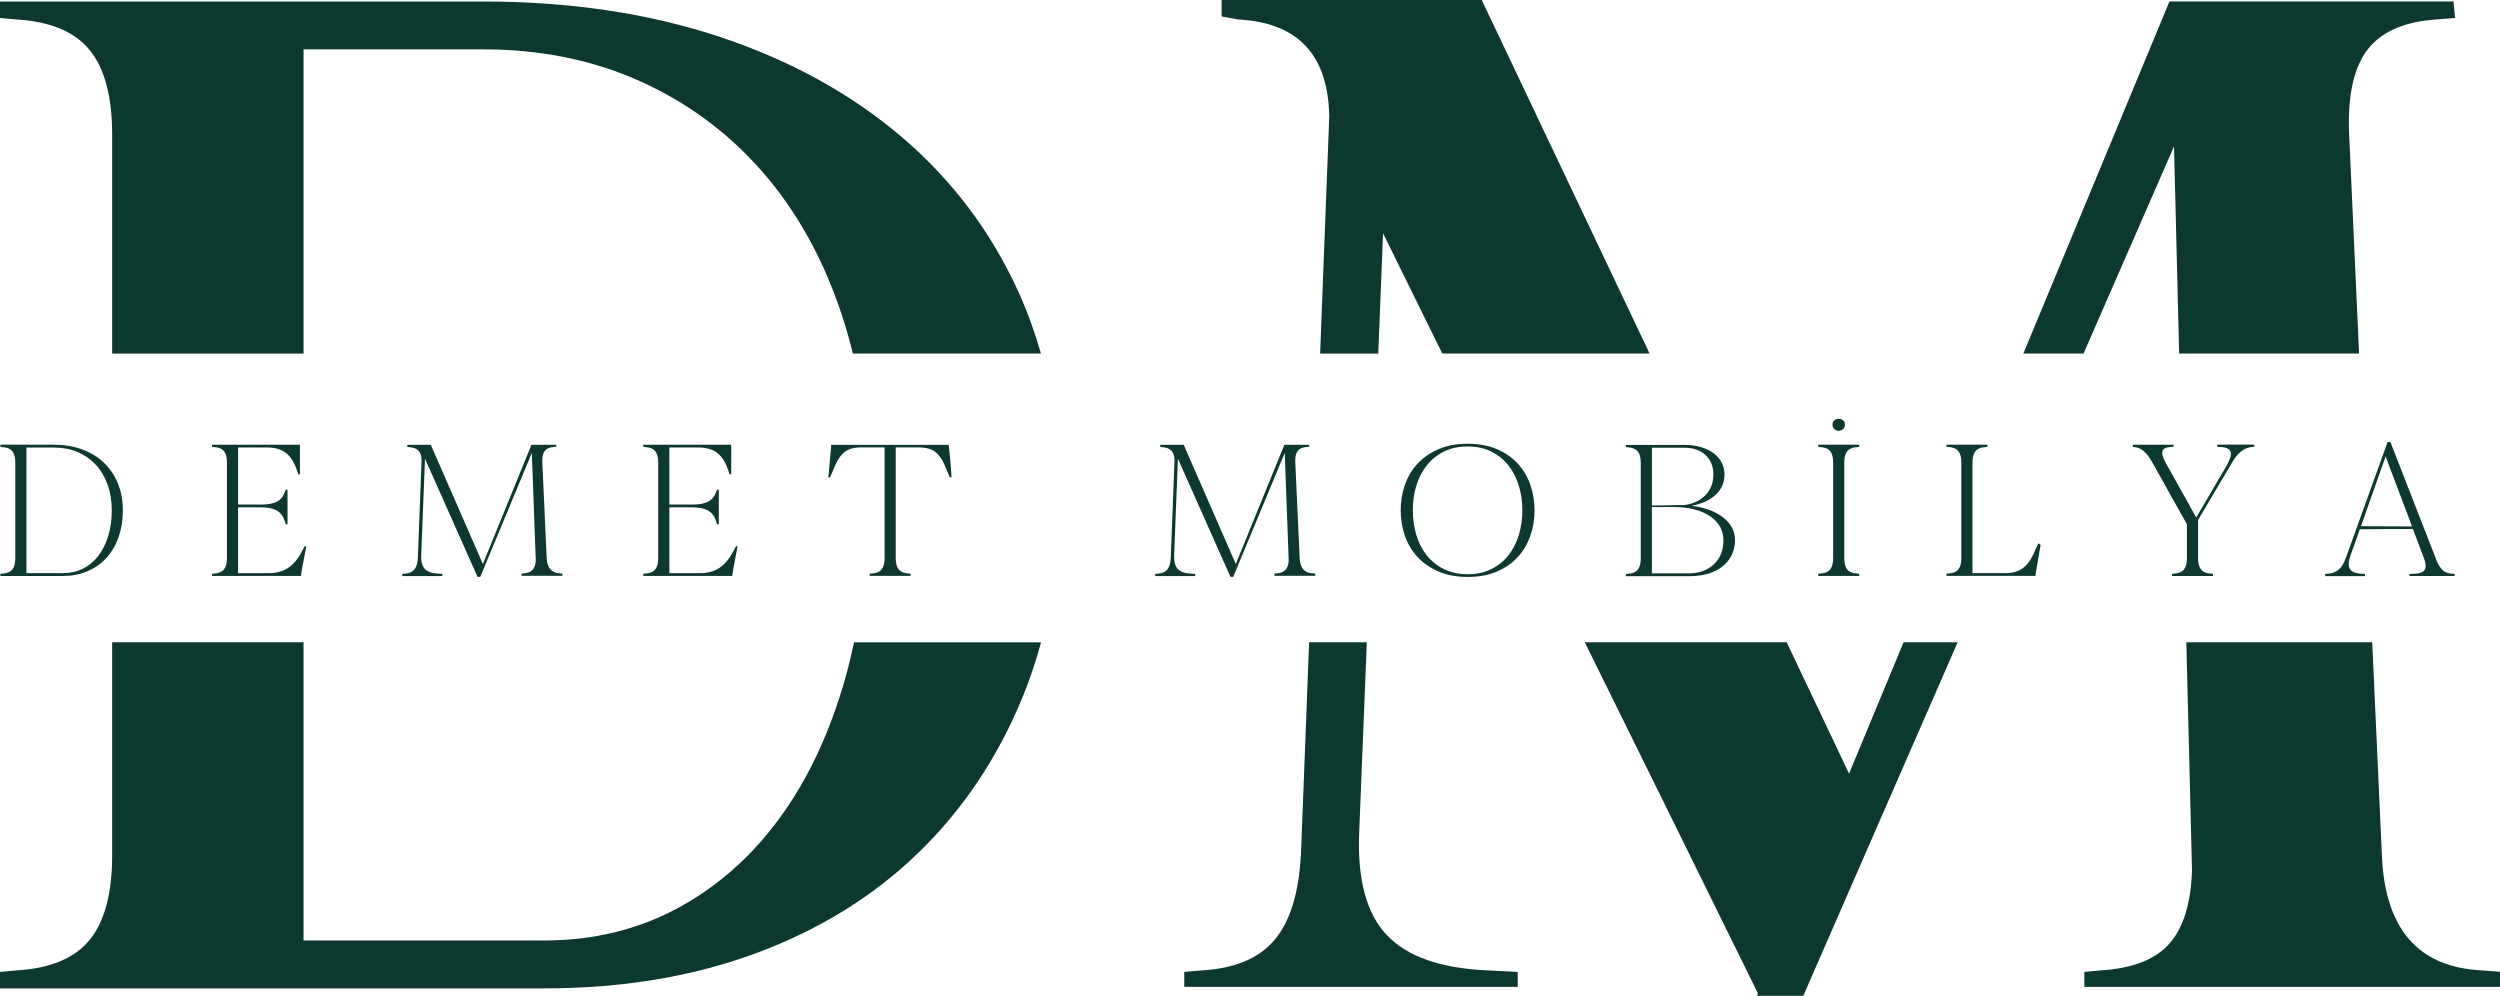
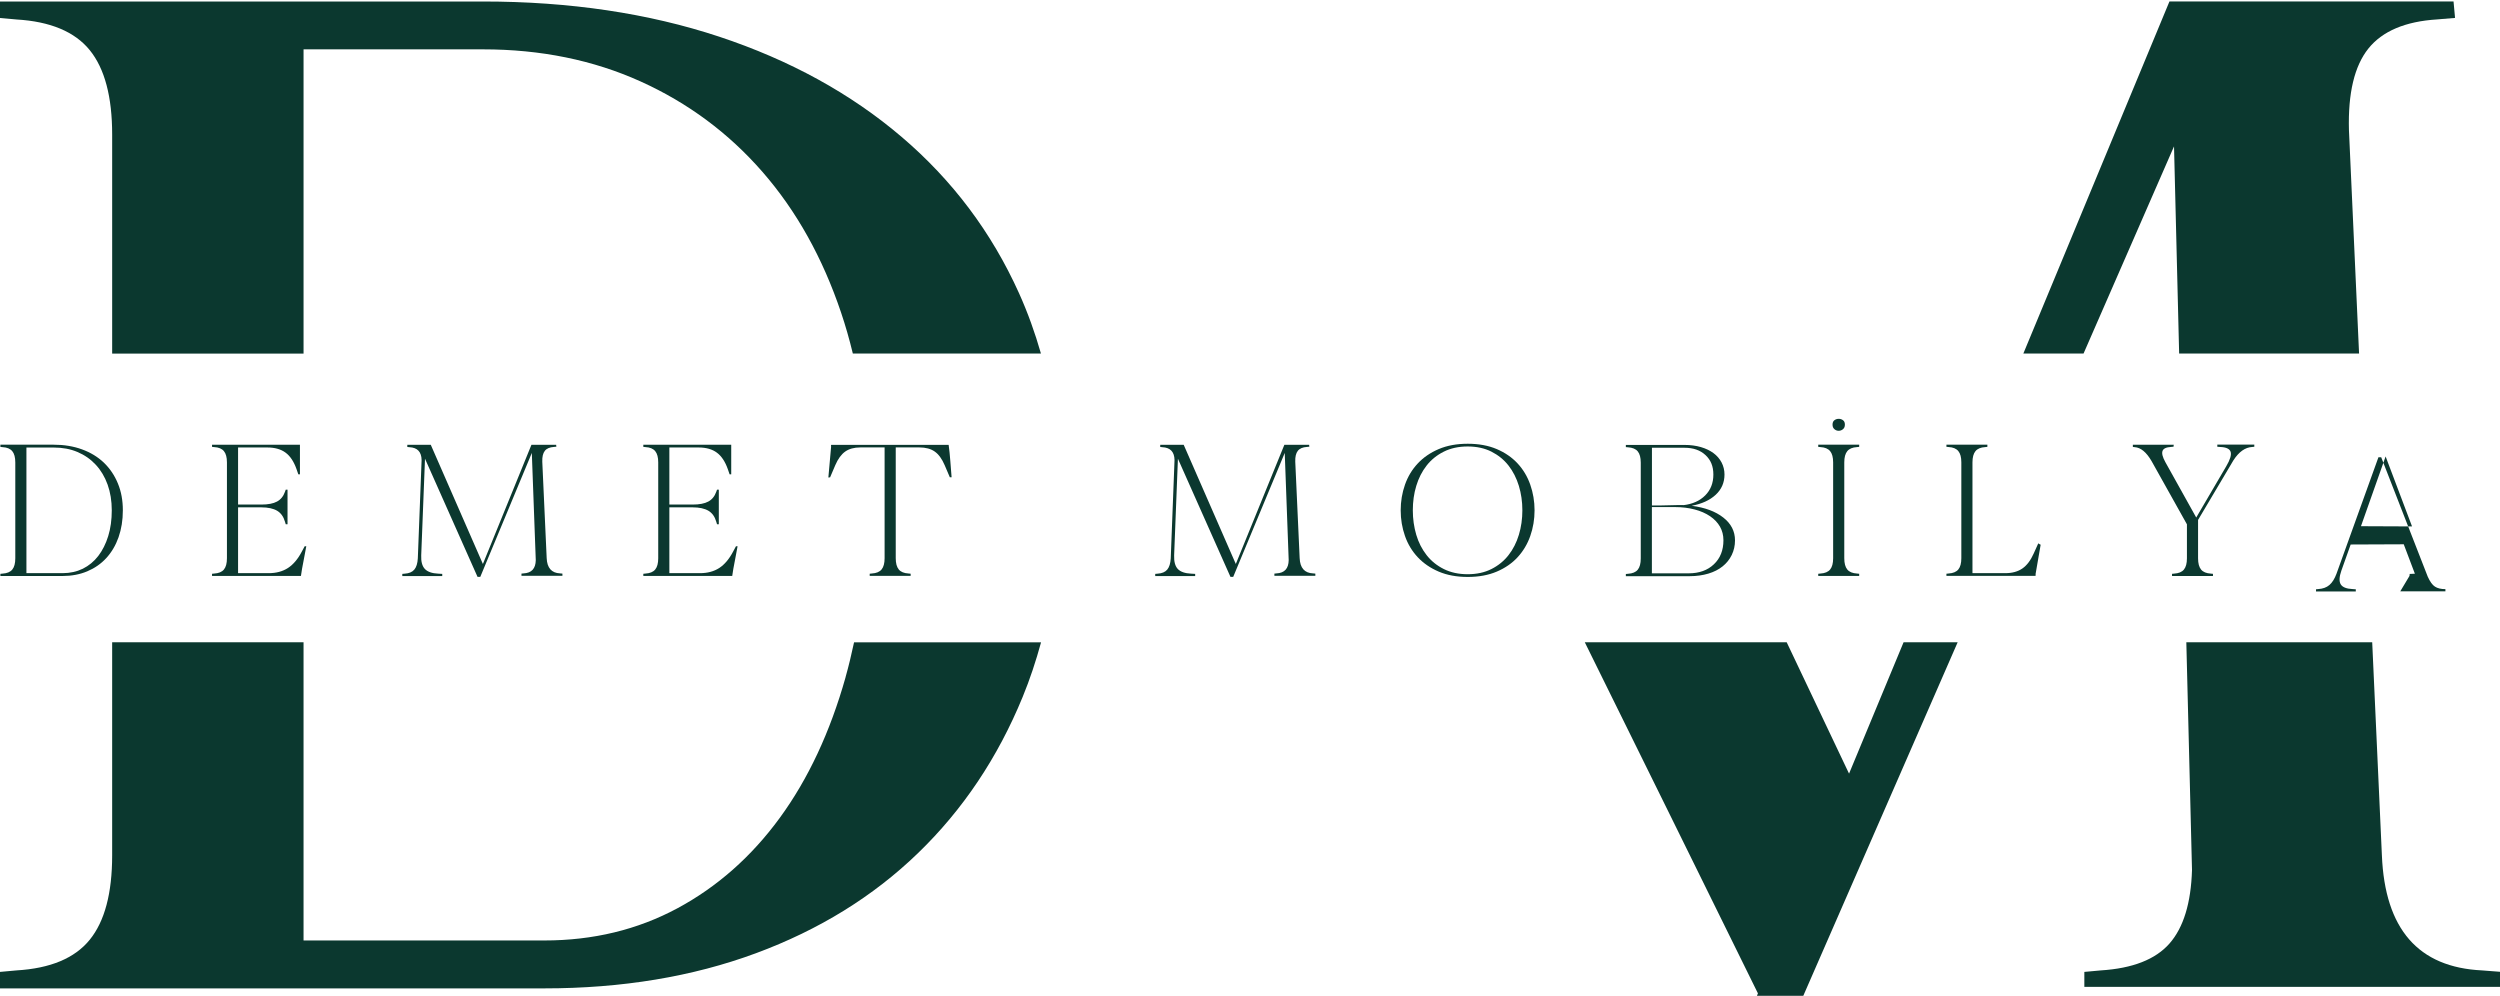
<svg xmlns="http://www.w3.org/2000/svg" id="katman_2" data-name="katman 2" viewBox="0 0 449.35 178.99">
  <defs>
    <style>      .cls-1 {        fill: #0b382f;      }    </style>
  </defs>
  <g id="katman_1" data-name="katman 1">
    <g>
      <path class="cls-1" d="m.07,80.32v-.39h9.58c1.86,0,3.56.28,5.09.84,1.54.56,2.85,1.36,3.93,2.39,1.08,1.04,1.92,2.28,2.52,3.74.6,1.45.89,3.06.89,4.83s-.26,3.37-.77,4.83c-.51,1.45-1.25,2.7-2.2,3.74-.95,1.04-2.1,1.83-3.43,2.39-1.33.56-2.81.84-4.43.84H.07v-.39l.39-.04c.81-.05,1.39-.29,1.75-.73.36-.44.54-1.11.54-2.02v-17.23c0-.91-.18-1.58-.54-2.02-.36-.44-.94-.69-1.75-.73l-.39-.04Zm4.68,22.7h6.51c1.33,0,2.54-.27,3.63-.8,1.08-.54,2.01-1.3,2.77-2.29.76-.99,1.36-2.18,1.79-3.57.43-1.39.64-2.94.64-4.63s-.25-3.23-.75-4.63c-.5-1.39-1.21-2.58-2.13-3.57-.92-.99-2.01-1.75-3.29-2.29-1.27-.54-2.7-.8-4.27-.8h-4.9v22.59Z" />
      <path class="cls-1" d="m55.05,98.2c-.14.83-.31,1.72-.5,2.66-.19.94-.35,1.83-.46,2.66h-15.98v-.39l.39-.04c.81-.05,1.39-.29,1.75-.73.36-.44.54-1.11.54-2.02v-17.23c0-.91-.18-1.58-.54-2.02-.36-.44-.94-.69-1.75-.73l-.39-.04v-.39h15.8v5.33h-.29l-.32-.93c-.48-1.36-1.13-2.35-1.97-2.97-.83-.62-1.93-.93-3.29-.93h-5.25v10.26h4.18c1.22,0,2.16-.18,2.82-.54.67-.36,1.14-.94,1.43-1.75l.14-.39h.32v6.22h-.32l-.14-.46c-.26-.91-.73-1.56-1.41-1.97-.68-.4-1.63-.61-2.84-.61h-4.18v11.83h5.5c1.36,0,2.51-.31,3.47-.93.95-.62,1.79-1.61,2.5-2.97l.5-.93h.29Z" />
      <path class="cls-1" d="m99.96,79.93l.04.36-.43.04c-.76.05-1.31.28-1.64.7-.33.42-.49,1.07-.46,1.95l.79,17.33c.07,1.76.87,2.68,2.4,2.75l.43.04v.39h-7.36v-.39l.39-.04c1.43-.07,2.16-.87,2.18-2.39l-.71-19.26-9.26,22.27h-.5l-9.44-21.23-.68,17.37c-.05,1.12.18,1.94.66,2.45.49.51,1.29.79,2.41.84l.71.04v.39h-7.18v-.39l.43-.04c.79-.05,1.36-.29,1.73-.73.37-.44.58-1.11.63-2.02l.68-17.66c-.02-1.48-.75-2.25-2.18-2.32l-.39-.04v-.39h4.22l9.33,21.34.04.07,8.72-21.41h4.47Z" />
      <path class="cls-1" d="m132.57,98.2c-.14.83-.31,1.72-.5,2.66-.19.94-.35,1.83-.46,2.66h-15.98v-.39l.39-.04c.81-.05,1.39-.29,1.75-.73.36-.44.54-1.11.54-2.02v-17.23c0-.91-.18-1.58-.54-2.02-.36-.44-.94-.69-1.75-.73l-.39-.04v-.39h15.8v5.33h-.29l-.32-.93c-.48-1.36-1.13-2.35-1.97-2.97-.83-.62-1.93-.93-3.29-.93h-5.25v10.26h4.18c1.22,0,2.16-.18,2.82-.54.67-.36,1.14-.94,1.43-1.75l.14-.39h.32v6.22h-.32l-.14-.46c-.26-.91-.73-1.56-1.41-1.97-.68-.4-1.63-.61-2.84-.61h-4.18v11.83h5.5c1.36,0,2.51-.31,3.47-.93.95-.62,1.79-1.61,2.5-2.97l.5-.93h.29Z" />
      <path class="cls-1" d="m149.21,85.79l-.32.04c.07-.83.15-1.77.25-2.81.09-1.04.18-1.97.25-2.81h-.04l.04-.25h21.12c.12.86.22,1.82.3,2.89.08,1.07.16,2.05.23,2.93h-.32l-.93-2.18c-.48-1.12-1.07-1.93-1.77-2.43-.7-.5-1.63-.75-2.77-.75h-4.25v19.91c0,.91.18,1.58.54,2.02.36.44.94.68,1.75.73l.39.04v.39h-7.36v-.39l.39-.04c.81-.05,1.39-.29,1.75-.73.36-.44.54-1.11.54-2.02v-19.91h-4.36c-1.12,0-2.03.25-2.73.75-.7.5-1.29,1.31-1.77,2.43l-.93,2.18Z" />
      <path class="cls-1" d="m235.3,79.93l.04.36-.43.04c-.76.05-1.31.28-1.64.7-.33.42-.49,1.07-.46,1.95l.79,17.33c.07,1.76.87,2.68,2.39,2.75l.43.04v.39h-7.36v-.39l.39-.04c1.43-.07,2.16-.87,2.18-2.39l-.71-19.26-9.26,22.27h-.5l-9.44-21.23-.68,17.37c-.04,1.12.18,1.94.66,2.45.49.51,1.29.79,2.41.84l.71.04v.39h-7.18v-.39l.43-.04c.79-.05,1.36-.29,1.73-.73.37-.44.58-1.11.63-2.02l.68-17.66c-.02-1.48-.75-2.25-2.18-2.32l-.39-.04v-.39h4.22l9.33,21.34.04.07,8.72-21.41h4.47Z" />
      <path class="cls-1" d="m251.76,91.73c0-1.62.26-3.16.77-4.61s1.27-2.72,2.29-3.81c1.01-1.08,2.27-1.95,3.77-2.59s3.24-.96,5.22-.96,3.72.32,5.22.96,2.75,1.51,3.75,2.59,1.76,2.35,2.27,3.81.77,2.99.77,4.61-.26,3.16-.77,4.61-1.27,2.72-2.27,3.81-2.25,1.95-3.75,2.59-3.24.96-5.22.96-3.72-.32-5.22-.96-2.76-1.51-3.77-2.59c-1.01-1.08-1.78-2.35-2.29-3.81s-.77-2.99-.77-4.61Zm2.18,0c0,1.55.21,3.01.62,4.4s1.04,2.6,1.86,3.65c.82,1.05,1.85,1.88,3.09,2.5,1.24.62,2.67.93,4.29.93s3.04-.31,4.27-.93c1.23-.62,2.25-1.45,3.07-2.5.82-1.05,1.44-2.26,1.86-3.65s.63-2.85.63-4.4-.21-3.01-.63-4.4c-.42-1.38-1.04-2.6-1.86-3.65-.82-1.05-1.85-1.88-3.07-2.5-1.23-.62-2.65-.93-4.27-.93s-3.05.31-4.29.93c-1.24.62-2.27,1.45-3.09,2.5-.82,1.05-1.44,2.26-1.86,3.65-.42,1.38-.62,2.85-.62,4.4Z" />
      <path class="cls-1" d="m292.23,80.36v-.39h10.54c1.07,0,2.05.13,2.95.39.89.26,1.65.63,2.27,1.09.62.46,1.1,1.02,1.45,1.68.34.66.52,1.38.52,2.16,0,1.45-.53,2.67-1.59,3.65-1.06.98-2.5,1.63-4.31,1.97,2.38.31,4.28,1.01,5.68,2.11,1.41,1.1,2.11,2.47,2.11,4.11,0,.95-.2,1.83-.59,2.63-.39.8-.94,1.48-1.64,2.04-.7.56-1.55,1-2.56,1.3s-2.11.46-3.32.46h-11.51v-.39l.39-.04c.81-.05,1.39-.29,1.75-.73.36-.44.54-1.11.54-2.02v-17.23c0-.91-.18-1.58-.54-2.02-.36-.44-.94-.68-1.75-.73l-.39-.04Zm10.33,10.4v.04c1.64-.19,2.95-.77,3.93-1.75s1.47-2.23,1.47-3.75-.47-2.62-1.41-3.5c-.94-.88-2.2-1.32-3.77-1.32h-5.86v10.37h1.57l3.11-.07h.96Zm-5.65.39v11.9h6.61c1.88,0,3.4-.54,4.54-1.63,1.14-1.08,1.71-2.52,1.71-4.31,0-.91-.21-1.72-.62-2.45-.42-.73-1.01-1.35-1.79-1.88-.77-.52-1.7-.93-2.77-1.21s-2.26-.43-3.57-.43h-4.11Z" />
      <path class="cls-1" d="m334.17,103.13v.39h-7.36v-.39l.39-.04c.81-.05,1.39-.29,1.75-.73.36-.44.54-1.11.54-2.02v-17.23c0-.91-.18-1.58-.54-2.02-.36-.44-.94-.69-1.75-.73l-.39-.04v-.39h7.36v.39l-.39.04c-.81.05-1.39.29-1.75.73-.36.44-.54,1.11-.54,2.02v17.23c0,.91.18,1.58.54,2.02.36.44.94.68,1.75.73l.39.04Zm-2.57-26.81c0,.36-.11.63-.34.82-.23.19-.48.29-.77.29s-.54-.09-.77-.29c-.23-.19-.34-.46-.34-.82s.11-.62.34-.79c.23-.17.48-.25.77-.25s.54.08.77.25c.23.17.34.43.34.79Z" />
      <path class="cls-1" d="m357.21,79.93v.39l-.39.04c-.81.05-1.39.29-1.75.73-.36.44-.54,1.11-.54,2.02v19.91h5.9c1.24,0,2.26-.28,3.07-.84.81-.56,1.49-1.46,2.04-2.7l.82-1.82c.1.05.17.1.21.14.17.07.24.12.21.14-.14.81-.3,1.7-.46,2.66-.17.97-.32,1.85-.46,2.66h.04l-.04.25h-16.01v-.39l.39-.04c.81-.05,1.39-.29,1.75-.73.36-.44.54-1.11.54-2.02v-17.23c0-.91-.18-1.58-.54-2.02-.36-.44-.94-.69-1.75-.73l-.39-.04v-.39h7.36Z" />
      <path class="cls-1" d="m390.71,79.93l-.04.36-.43.04c-.88.05-1.4.29-1.55.73-.16.44.02,1.11.52,2.02l5.54,9.94,5.4-9.22c.69-1.17.95-2.03.79-2.57-.17-.55-.79-.85-1.86-.89l-.54-.04v-.39h6.65v.39l-.39.04c-1.26.07-2.38.87-3.36,2.39l-6.36,10.72v6.9c0,.91.18,1.58.54,2.02.36.44.94.68,1.75.73l.39.04v.39h-7.36v-.39l.39-.04c.81-.05,1.39-.29,1.75-.73.36-.44.54-1.11.54-2.02v-6.11l-6.36-11.37c-.93-1.6-1.94-2.43-3.04-2.5l-.32-.04v-.39h7.36Z" />
-       <path class="cls-1" d="m433.08,103.52l.04-.36.93-.04c.93-.05,1.52-.29,1.77-.73.25-.44.21-1.11-.12-2.02l-2-5.29-9.54.04-1.68,4.72c-.38,1.1-.42,1.91-.11,2.43.31.52,1.02.81,2.14.86l.57.04v.39h-7.15v-.39l.39-.04c.83-.05,1.51-.29,2.02-.73.51-.44.93-1.11,1.27-2.02l7.54-20.94h.5l8.36,21.45c.41.91.84,1.51,1.3,1.8.46.3,1.09.45,1.88.45v.39h-8.11Zm.46-8.9l-4.75-12.58-4.43,12.54,9.19.04Z" />
+       <path class="cls-1" d="m433.08,103.52l.04-.36.93-.04l-2-5.29-9.54.04-1.68,4.72c-.38,1.1-.42,1.91-.11,2.43.31.52,1.02.81,2.14.86l.57.04v.39h-7.15v-.39l.39-.04c.83-.05,1.51-.29,2.02-.73.51-.44.93-1.11,1.27-2.02l7.54-20.94h.5l8.36,21.45c.41.91.84,1.51,1.3,1.8.46.3,1.09.45,1.88.45v.39h-8.11Zm.46-8.9l-4.75-12.58-4.43,12.54,9.19.04Z" />
    </g>
    <path class="cls-1" d="m54.56,8.87h32.25c10.39,0,19.84,1.93,28.35,5.78,8.51,3.85,15.81,9.27,21.9,16.26,6.09,6.99,10.79,15.41,14.11,25.26.81,2.4,1.51,4.86,2.12,7.38h33.81c-1.07-3.74-2.37-7.37-3.95-10.87-4.93-10.93-11.96-20.29-21.1-28.08-9.14-7.79-20.07-13.79-32.79-18.01C116.54,2.38,102.39.27,86.81.27H0v2.96l2.96.27c6.09.36,10.48,2.2,13.17,5.51,2.69,3.32,4.03,8.38,4.03,15.18v39.36h34.4V8.87Z" />
    <path class="cls-1" d="m151.98,121.74c-2.78,9.86-6.72,18.28-11.82,25.26s-11.25,12.41-18.41,16.26c-7.17,3.85-15.14,5.78-23.92,5.78h-43.27v-53.6H20.16v38.29c0,6.81-1.34,11.87-4.03,15.18-2.69,3.32-7.08,5.15-13.17,5.51l-2.96.27v2.96h97.82c13.97,0,26.65-2.1,38.03-6.31,11.38-4.21,21.1-10.21,29.16-18.01,8.06-7.79,14.33-17.15,18.81-28.08,1.3-3.16,2.38-6.44,3.3-9.8h-33.61c-.46,2.14-.96,4.25-1.54,6.3Z" />
    <path class="cls-1" d="m390.76,26.34l.92,37.21h32.34l-1.82-40.17c-.18-6.63.98-11.51,3.49-14.65,2.51-3.13,6.63-4.88,12.36-5.24l3.22-.27-.27-2.96h-51.06l-26.26,63.28h10.82l16.25-37.21Z" />
    <path class="cls-1" d="m393.99,156.38c-.18,5.92-1.52,10.32-4.03,13.19-2.51,2.87-6.63,4.49-12.36,4.85l-2.96.27v2.69h74.71v-2.71l-3.22-.25c-11.47-.54-17.47-7.43-18.01-20.69l-1.74-38.29h-33.41l1.02,40.94Z" />
-     <path class="cls-1" d="m233.81,153.73c-.36,6.81-1.93,11.87-4.7,15.18-2.78,3.32-7.12,5.15-13.03,5.51l-3.22.27v2.69h59.93v-2.69l-5.37-.27c-8.42-.36-14.47-2.47-18.14-6.33-3.67-3.86-5.33-10.01-4.98-18.45l1.37-34.2h-10.37l-1.47,38.29Z" />
-     <path class="cls-1" d="m248.59,41.93c3.56,7.23,7.1,14.42,10.65,21.62h37.26L266.33,0h-46.76v2.96l2.96.54c10.75.54,16.21,6.36,16.39,17.47l-1.64,42.59h10.45l.86-21.62Z" />
    <path class="cls-1" d="m342.15,115.44l-9.8,23.61-.18-.37-11.03-23.24h-36.29c10.33,20.93,20.71,41.95,31.12,63.11l-.18.44h8.33l27.75-63.55h-9.7Z" />
  </g>
</svg>